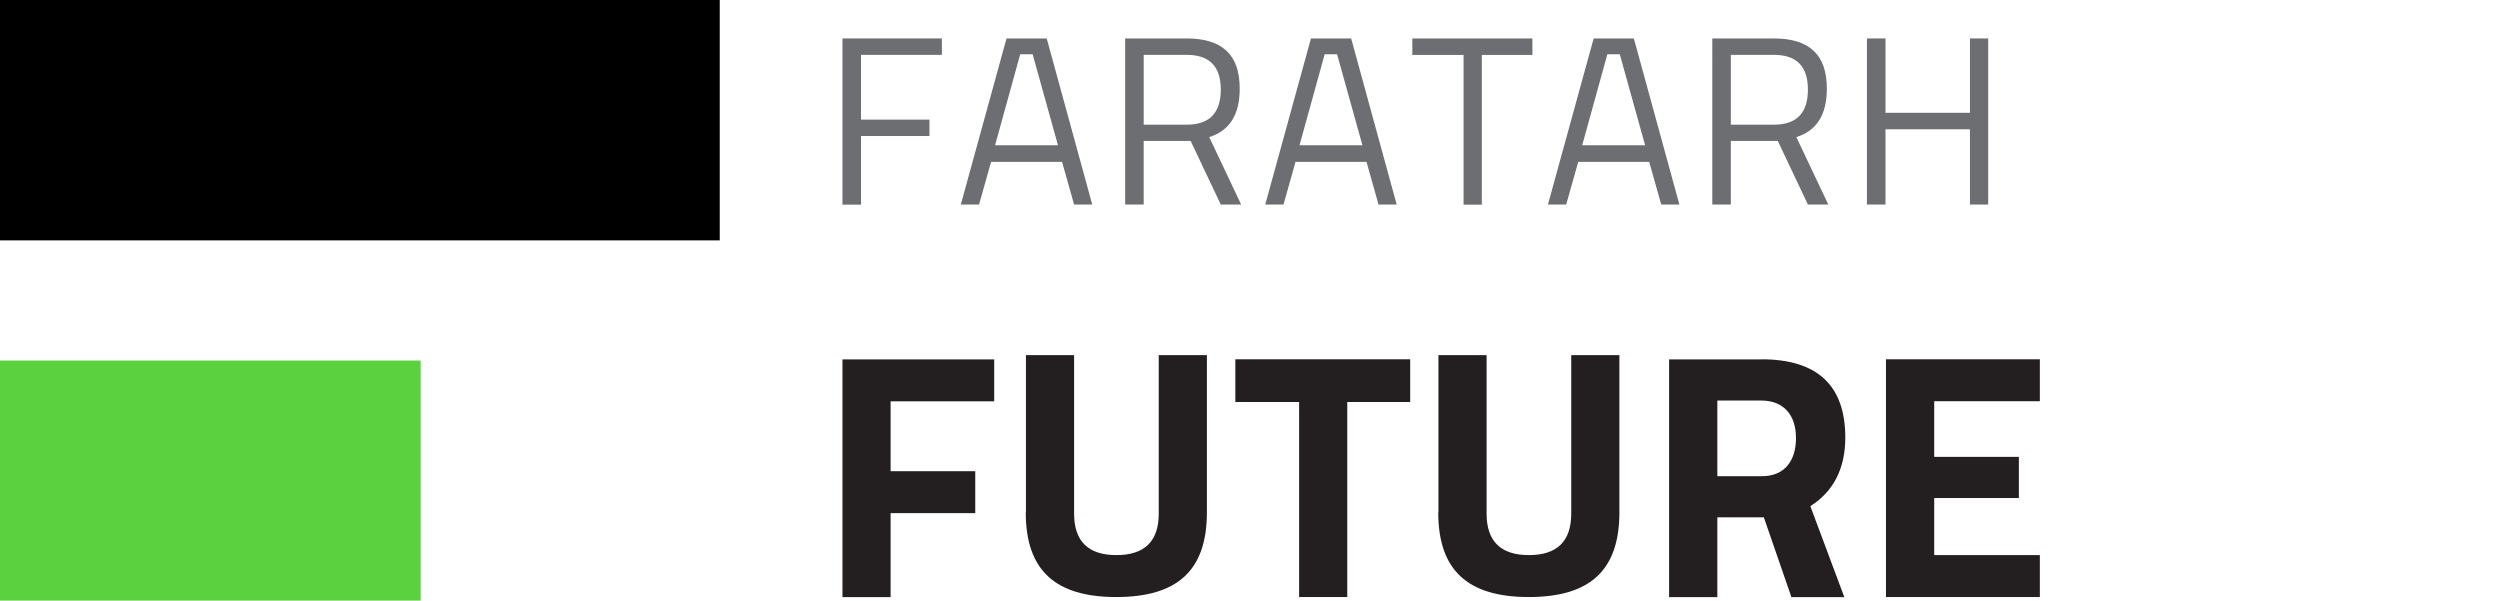
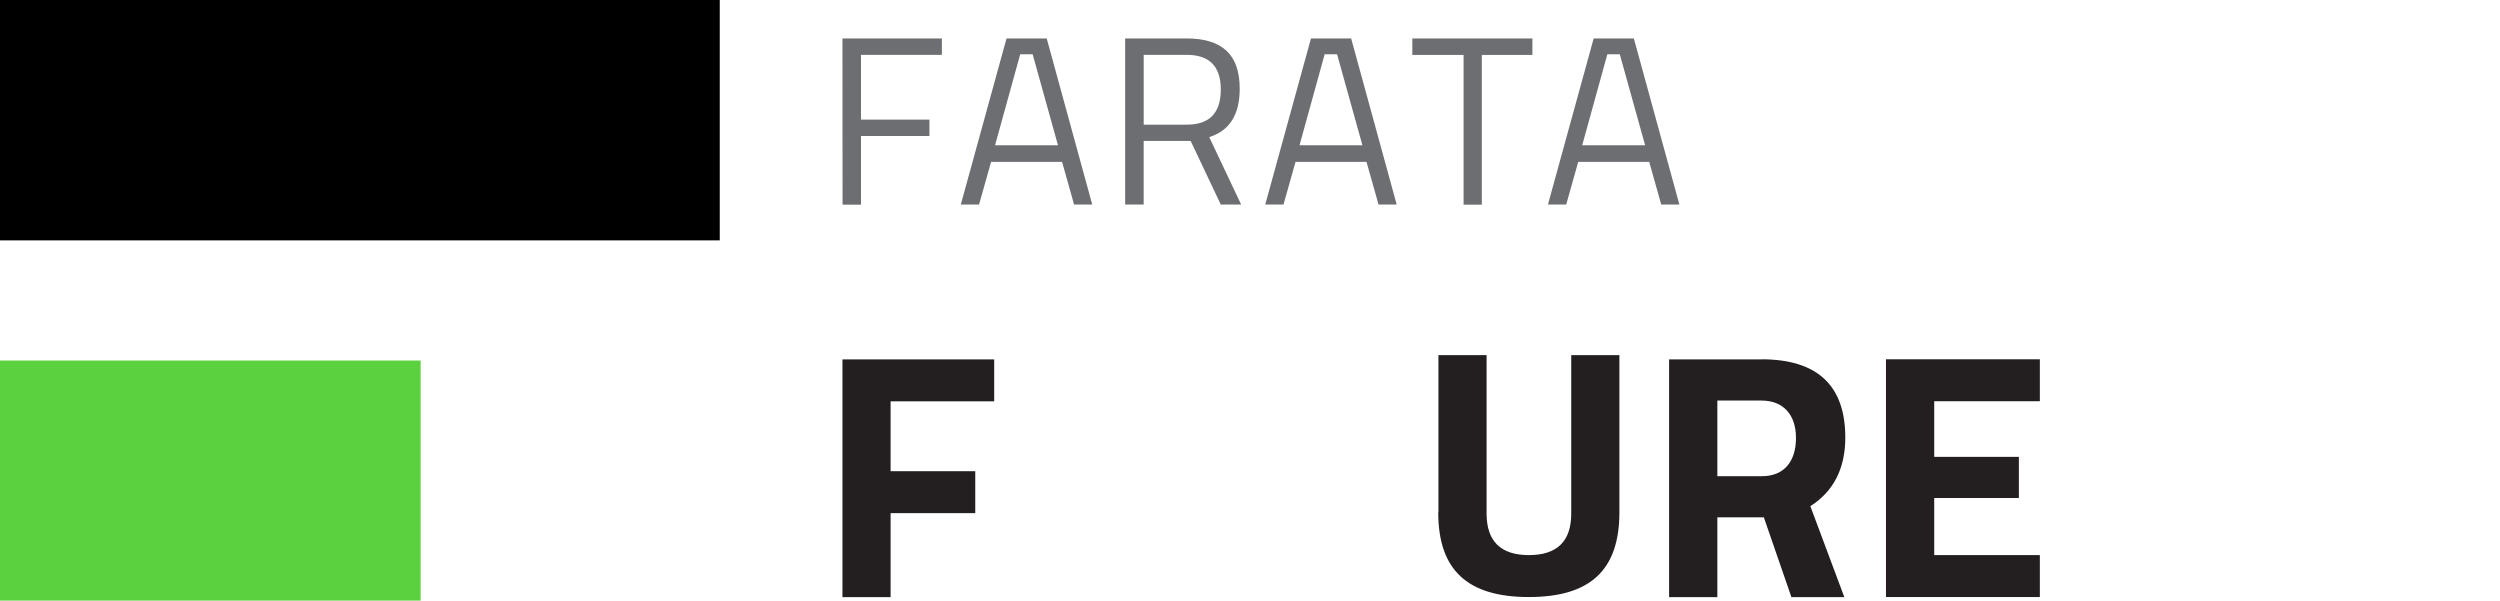
<svg xmlns="http://www.w3.org/2000/svg" id="Layer_1" data-name="Layer 1" viewBox="0 0 257.52 61.87">
  <defs>
    <style>
      .cls-1 {
        fill: #6d6e71;
      }

      .cls-2 {
        fill: #5bd140;
      }

      .cls-3 {
        fill: #231f20;
      }
    </style>
  </defs>
  <g>
    <rect y="0" width="74.14" height="24.76" />
    <rect class="cls-2" y="37.14" width="43.33" height="24.76" />
-     <path class="cls-1" d="m86.78,3.96h10.24v1.69h-8.33v6.67h7.05v1.69h-7.05v7.07h-1.91V3.96h.01,0Z" />
+     <path class="cls-1" d="m86.78,3.96h10.24v1.69h-8.33v6.67h7.05v1.69h-7.05v7.07h-1.91h.01,0Z" />
    <path class="cls-1" d="m103.66,3.96h4.16l4.69,17.11h-1.87l-1.24-4.4h-7.31l-1.24,4.4h-1.88l4.71-17.11h-.02Zm5.32,11l-2.61-9.37h-1.28l-2.59,9.37s6.48,0,6.48,0Z" />
    <path class="cls-1" d="m115.9,3.96h6.34c1.83,0,3.2.42,4.1,1.27.91.85,1.36,2.15,1.36,3.92,0,2.65-1.04,4.32-3.14,4.97l3.29,6.95h-2.1l-3.1-6.55h-4.84v6.55h-1.91V3.96h.01,0Zm6.36,8.88c2.33,0,3.49-1.21,3.49-3.61s-1.17-3.58-3.51-3.58h-4.43v7.19h4.45Z" />
    <path class="cls-1" d="m135.02,3.96h4.16l4.69,17.11h-1.87l-1.24-4.4h-7.31l-1.24,4.4h-1.88l4.71-17.11h-.02Zm5.32,11l-2.61-9.37h-1.28l-2.59,9.37h6.48Z" />
    <path class="cls-1" d="m150.75,5.66h-5.27v-1.7h12.37v1.7h-5.21v15.42h-1.88V5.66h0,0Z" />
    <path class="cls-1" d="m164.14,3.96h4.16l4.69,17.11h-1.87l-1.24-4.4h-7.31l-1.24,4.4h-1.88l4.71-17.11h-.02Zm5.32,11l-2.61-9.37h-1.28l-2.59,9.37h6.48Z" />
-     <path class="cls-1" d="m176.38,3.96h6.34c1.83,0,3.2.42,4.1,1.27.91.85,1.36,2.15,1.36,3.92,0,2.65-1.04,4.32-3.14,4.97l3.29,6.95h-2.1l-3.1-6.55h-4.84v6.55h-1.91V3.96h0,0Zm6.36,8.88c2.33,0,3.49-1.21,3.49-3.61s-1.17-3.58-3.51-3.58h-4.43v7.19h4.45,0Z" />
-     <path class="cls-1" d="m192.31,3.96h1.91v7.66h8.7V3.96h1.88v17.11h-1.88v-7.75h-8.7v7.75h-1.91V3.96Z" />
  </g>
  <g>
    <path class="cls-3" d="m91.74,48.54h8.72v4.32h-8.72v8.65h-4.96v-24.49h15.63v4.32h-10.67v7.2Z" />
-     <path class="cls-3" d="m105.68,52.78v-16.2h4.96v16.32c0,2.86,1.46,4.28,4.36,4.28s4.36-1.42,4.36-4.28v-16.32h4.96v16.2c0,5.98-3.04,8.72-9.33,8.72s-9.33-2.75-9.33-8.72Z" />
-     <path class="cls-3" d="m127.25,41.41v-4.4h18.01v4.4h-6.48v20.09h-4.96v-20.09h-6.56Z" />
    <path class="cls-3" d="m148.17,52.78v-16.2h4.96v16.32c0,2.86,1.46,4.28,4.36,4.28s4.36-1.42,4.36-4.28v-16.32h4.96v16.2c0,5.98-3.04,8.72-9.33,8.72s-9.33-2.75-9.33-8.72Z" />
    <path class="cls-3" d="m181.44,37.01c5.76,0,8.64,2.69,8.64,8.06,0,3.19-1.21,5.55-3.6,7.07l3.5,9.37h-5.45l-2.84-8.22h-4.79v8.22h-4.97v-24.49h9.5Zm3.56,8.1c0-2.39-1.3-3.85-3.56-3.85h-4.54v7.79h4.61c2.26,0,3.49-1.52,3.49-3.93Z" />
    <path class="cls-3" d="m199.24,47.06h8.72v4.24h-8.72v5.88h10.88v4.32h-15.85v-24.49h15.85v4.32h-10.88v5.72Z" />
  </g>
</svg>